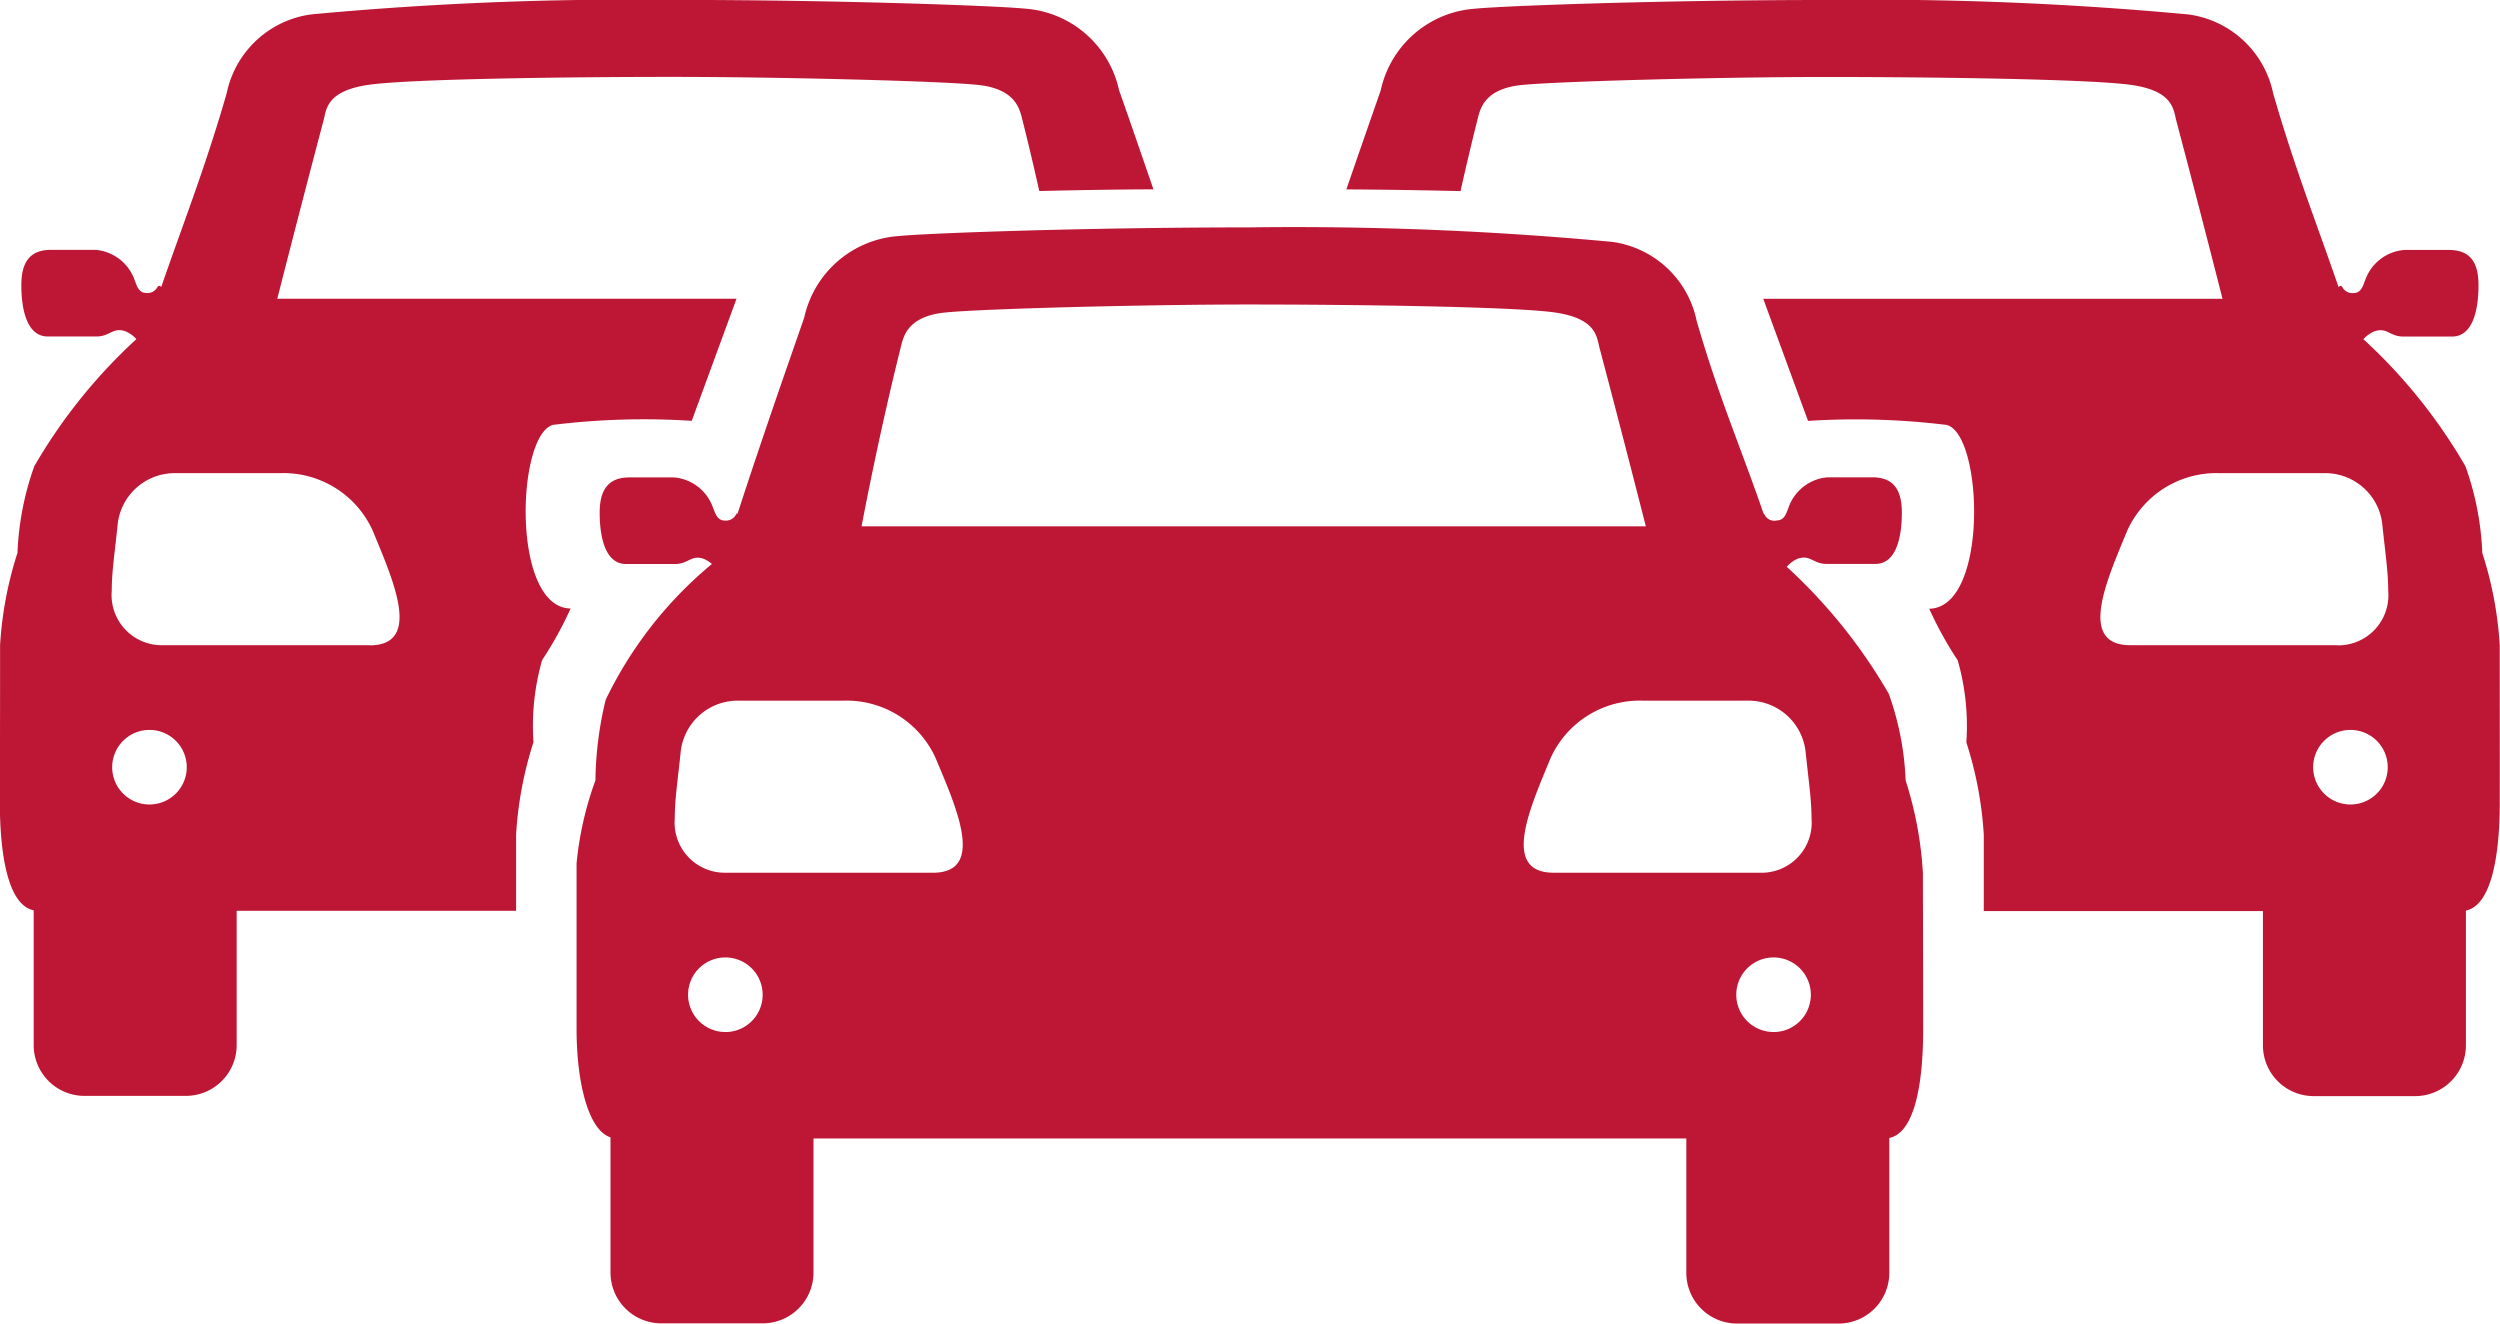
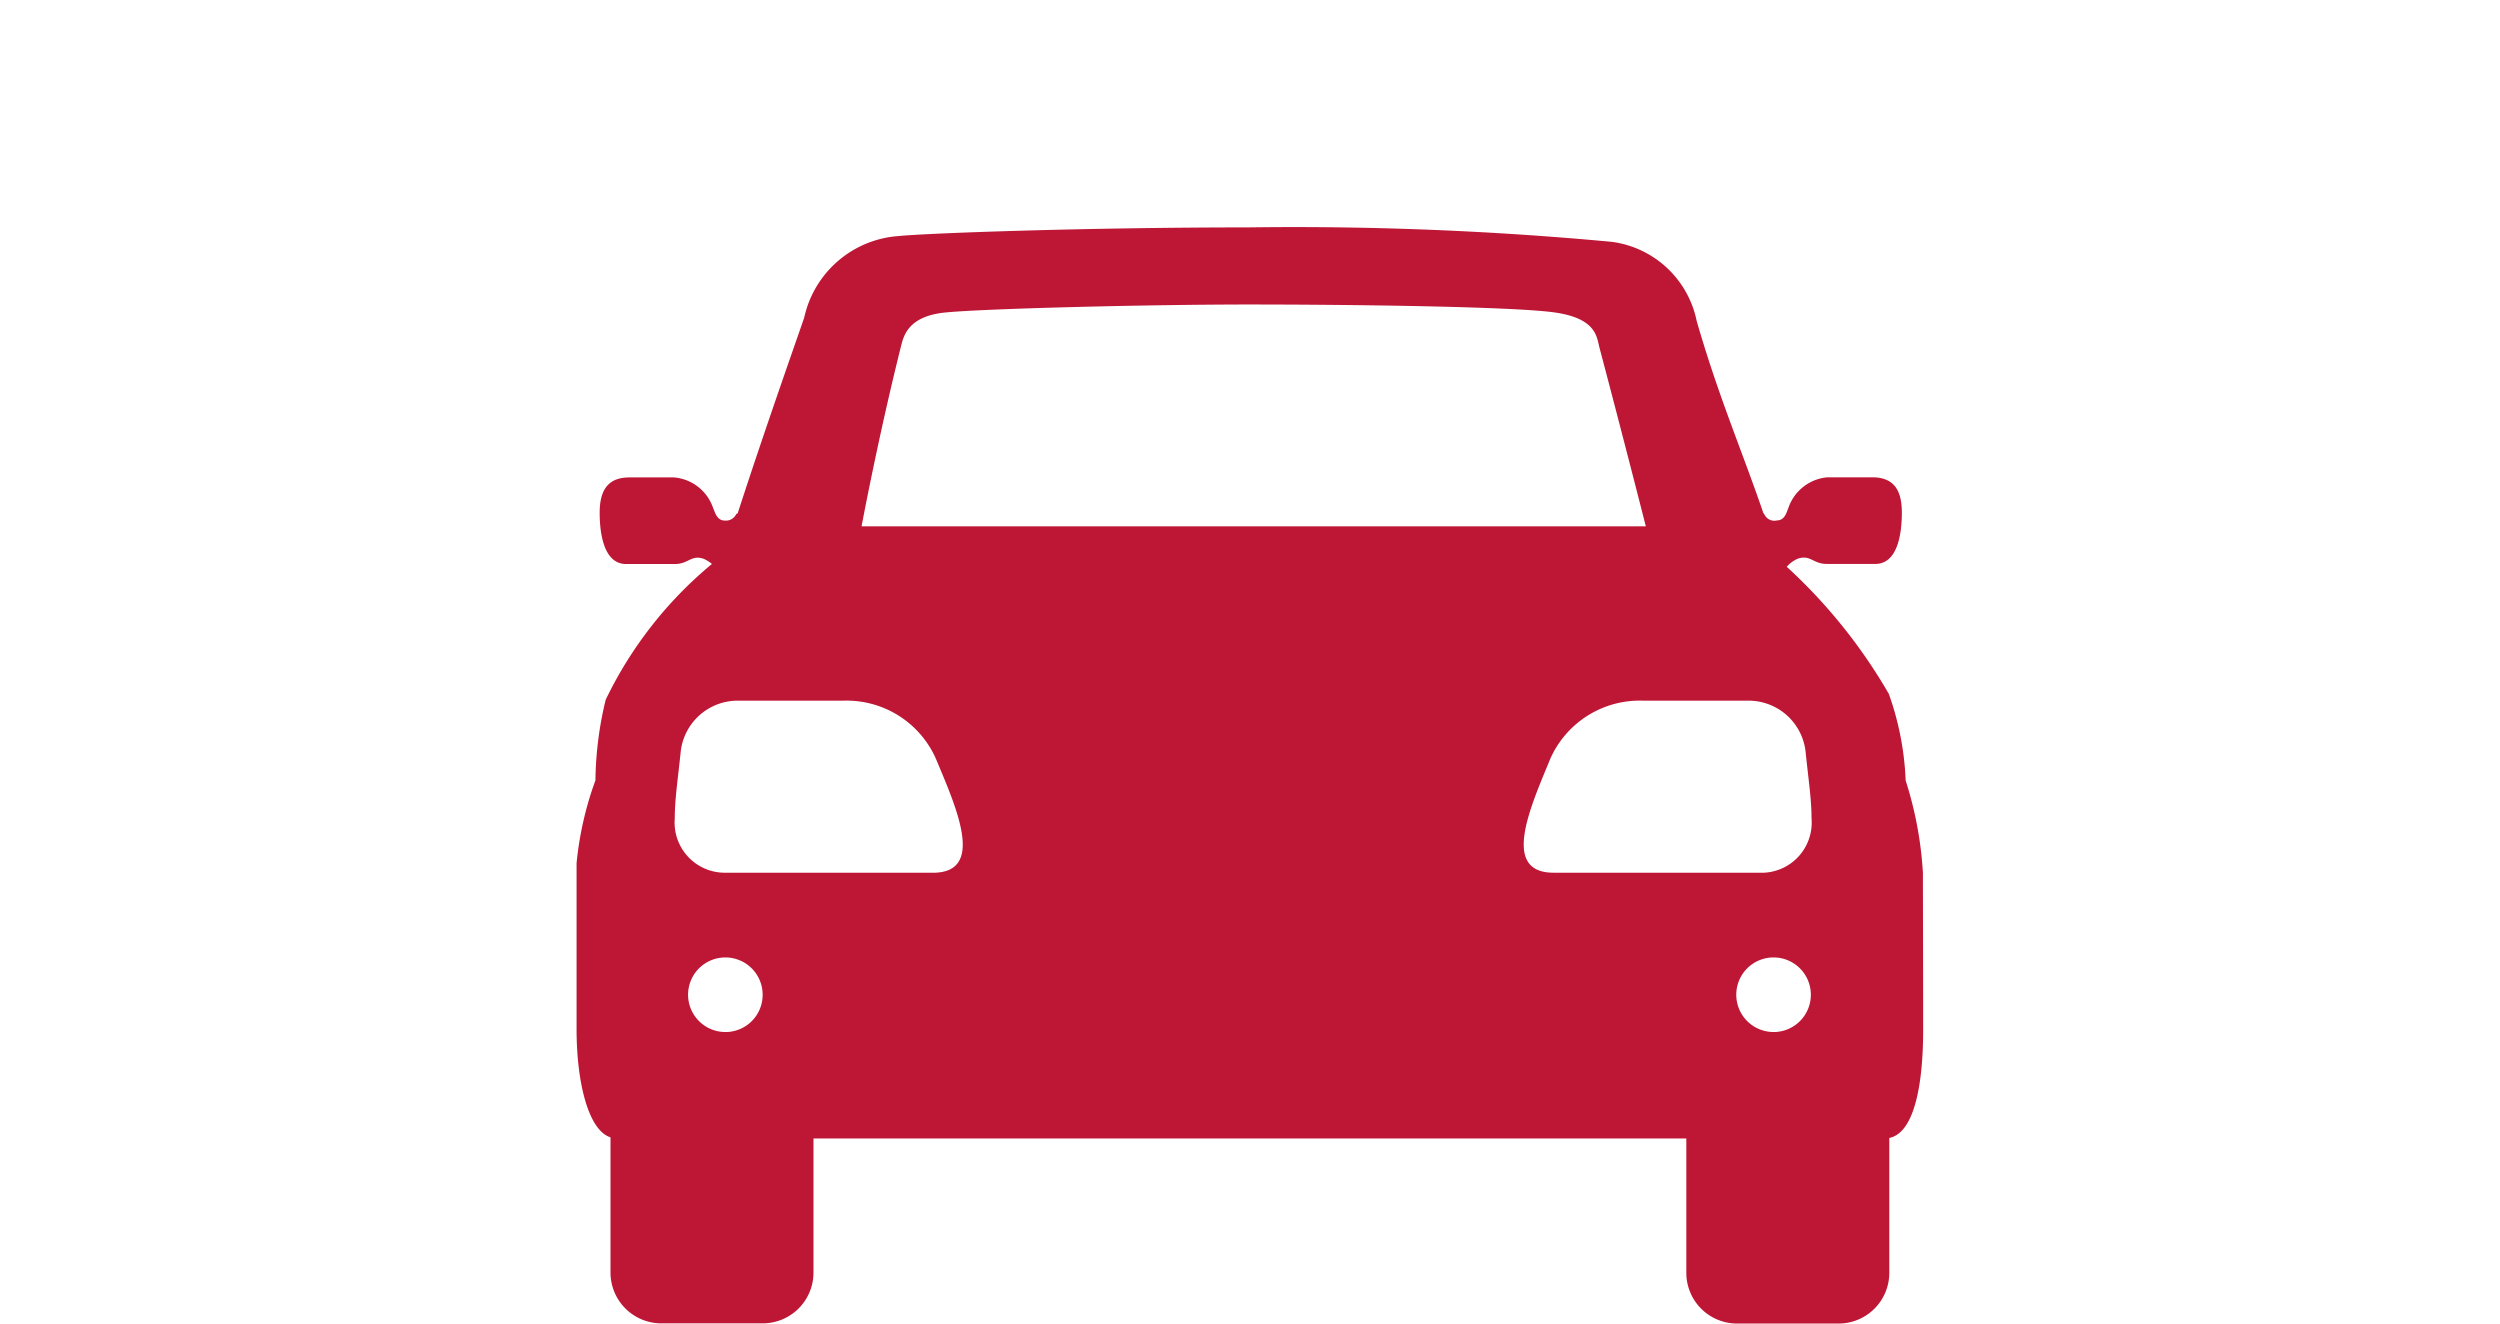
<svg xmlns="http://www.w3.org/2000/svg" id="Gruppe_281" data-name="Gruppe 281" width="62.555" height="33.117" viewBox="0 0 62.555 33.117">
-   <path id="Pfad_282" data-name="Pfad 282" d="M443.128,323.9a9.278,9.278,0,0,0-.436-2.311,7.275,7.275,0,0,0-.421-2.169,13.428,13.428,0,0,0-2.554-3.18.77.77,0,0,1,.27-.195c.322-.114.383.128.728.128h1.221c.54,0,.661-.718.661-1.283s-.2-.884-.742-.884H440.74a1.134,1.134,0,0,0-.984.773c-.038.08-.079.306-.283.306a.28.28,0,0,1-.278-.141c-.029-.05-.062-.046-.1-.009-.547-1.594-1.092-2.959-1.636-4.847a2.506,2.506,0,0,0-2.127-1.975,85.529,85.529,0,0,0-9.086-.361c-3.967,0-7.964.14-8.762.218a2.6,2.6,0,0,0-2.355,2.041c-.155.449-.481,1.375-.86,2.48,1,.006,1.957.021,2.856.043.125-.557.266-1.16.42-1.772.068-.269.157-.789,1.12-.884s5.056-.2,7.587-.2,6.527.049,7.621.194,1.089.623,1.161.894c.607,2.291,1.158,4.463,1.158,4.463H424.7l1.121,3.055a18.641,18.641,0,0,1,3.463.1c.918.213,1.064,4.576-.431,4.6a9.2,9.2,0,0,0,.713,1.291,5.982,5.982,0,0,1,.216,2.053,9.294,9.294,0,0,1,.436,2.312c0,.367,0,1.083,0,1.908h6.985v3.364a1.27,1.27,0,0,0,1.267,1.267h2.545a1.271,1.271,0,0,0,1.267-1.267v-3.376c.628-.127.849-1.342.847-2.721C443.131,326.281,443.128,324.551,443.128,323.9Zm-3.736,3.982a.933.933,0,1,1,.934-.933A.933.933,0,0,1,439.392,327.882Zm-.338-3.986h-5.169c-1.334,0-.578-1.649-.074-2.873a2.449,2.449,0,0,1,2.309-1.432h2.667a1.437,1.437,0,0,1,1.407,1.323c.072.686.144,1.154.144,1.621A1.255,1.255,0,0,1,439.054,323.9Z" transform="translate(-380.58 -307.752)" fill="#be1635" />
-   <path id="Pfad_283" data-name="Pfad 283" d="M381.632,318.382a18.64,18.64,0,0,1,3.463-.1l1.12-3.055H374.724s.551-2.171,1.158-4.463c.071-.271.066-.747,1.16-.894s5.079-.195,7.621-.194,6.624.1,7.587.2,1.052.615,1.121.884c.154.612.295,1.215.42,1.772.9-.022,1.858-.038,2.856-.043-.378-1.1-.7-2.031-.86-2.48a2.6,2.6,0,0,0-2.355-2.041c-.8-.078-4.8-.218-8.761-.218a85.533,85.533,0,0,0-9.087.361,2.5,2.5,0,0,0-2.126,1.975c-.544,1.888-1.089,3.253-1.637,4.847-.033-.037-.067-.041-.1.009a.28.28,0,0,1-.278.141c-.2,0-.246-.225-.283-.306a1.134,1.134,0,0,0-.984-.773h-1.115c-.538,0-.741.321-.741.884s.121,1.283.66,1.283h1.221c.344,0,.405-.241.728-.128a.774.774,0,0,1,.269.195,13.464,13.464,0,0,0-2.554,3.18,7.3,7.3,0,0,0-.421,2.169,9.291,9.291,0,0,0-.435,2.311c0,.65,0,2.38-.006,3.911,0,1.379.217,2.594.847,2.721v3.376a1.27,1.27,0,0,0,1.267,1.267h2.544a1.271,1.271,0,0,0,1.268-1.267v-3.364H380.7c0-.826,0-1.541,0-1.908a9.308,9.308,0,0,1,.435-2.312,5.982,5.982,0,0,1,.216-2.053,9.186,9.186,0,0,0,.713-1.291C380.568,322.957,380.713,318.595,381.632,318.382Zm-10.105,9.5a.933.933,0,1,1,.932-.933A.933.933,0,0,1,371.527,327.882Zm5.507-3.986h-5.168a1.255,1.255,0,0,1-1.284-1.361c0-.467.073-.934.144-1.621a1.437,1.437,0,0,1,1.408-1.323H374.8a2.449,2.449,0,0,1,2.309,1.432C377.612,322.247,378.369,323.9,377.034,323.9Z" transform="translate(-367.786 -307.752)" fill="#be1635" />
  <path id="Pfad_284" data-name="Pfad 284" d="M420.948,329.444a7.265,7.265,0,0,0-.421-2.168,13.4,13.4,0,0,0-2.554-3.18.778.778,0,0,1,.27-.2c.322-.113.383.128.728.128h1.221c.54,0,.661-.718.661-1.282s-.2-.885-.742-.885h-1.115a1.132,1.132,0,0,0-.984.773c-.038.08-.08.306-.284.306a.272.272,0,0,1-.291-.111.7.7,0,0,0-.05-.076c-.547-1.594-1.126-2.921-1.669-4.809a2.5,2.5,0,0,0-2.127-1.975,85.509,85.509,0,0,0-9.086-.361c-3.967,0-7.964.139-8.762.217a2.605,2.605,0,0,0-2.355,2.041c-.26.754-1,2.846-1.666,4.9-.017,0-.033.01-.046.036a.283.283,0,0,1-.28.141c-.2,0-.244-.225-.285-.306a1.131,1.131,0,0,0-.983-.773h-1.114c-.538,0-.744.321-.744.885s.122,1.282.66,1.282h1.22c.348,0,.409-.241.729-.128a.935.935,0,0,1,.2.126,10.086,10.086,0,0,0-2.659,3.4,8.935,8.935,0,0,0-.256,2.015,8.372,8.372,0,0,0-.472,2.073v4.149c0,1.353.3,2.539.849,2.71v3.387a1.272,1.272,0,0,0,1.268,1.268h2.545a1.271,1.271,0,0,0,1.266-1.268V338.4h21.84v3.364a1.27,1.27,0,0,0,1.267,1.268h2.545a1.27,1.27,0,0,0,1.267-1.268v-3.376c.628-.127.849-1.342.847-2.721,0-1.53-.006-3.26-.006-3.91A9.3,9.3,0,0,0,420.948,329.444ZM395.8,318.617c.068-.269.157-.788,1.12-.884s5.056-.2,7.588-.2,6.527.05,7.62.194,1.089.623,1.161.894c.607,2.292,1.158,4.463,1.158,4.463H394.823S395.228,320.911,395.8,318.617Zm-4.384,17.12a.933.933,0,1,1,.932-.933A.932.932,0,0,1,391.42,335.738Zm5.187-3.986h-5.17a1.256,1.256,0,0,1-1.284-1.361c0-.467.072-.935.144-1.621a1.436,1.436,0,0,1,1.406-1.323h2.669a2.445,2.445,0,0,1,2.306,1.432C397.185,330.1,397.941,331.752,396.608,331.752Zm21.04,3.986a.933.933,0,1,1,.933-.933A.933.933,0,0,1,417.648,335.738Zm-.339-3.986H412.14c-1.334,0-.578-1.649-.074-2.873a2.449,2.449,0,0,1,2.309-1.432h2.667a1.436,1.436,0,0,1,1.407,1.323c.072.686.144,1.153.144,1.621A1.255,1.255,0,0,1,417.309,331.752Z" transform="translate(-373.265 -309.914)" fill="#be1635" />
</svg>